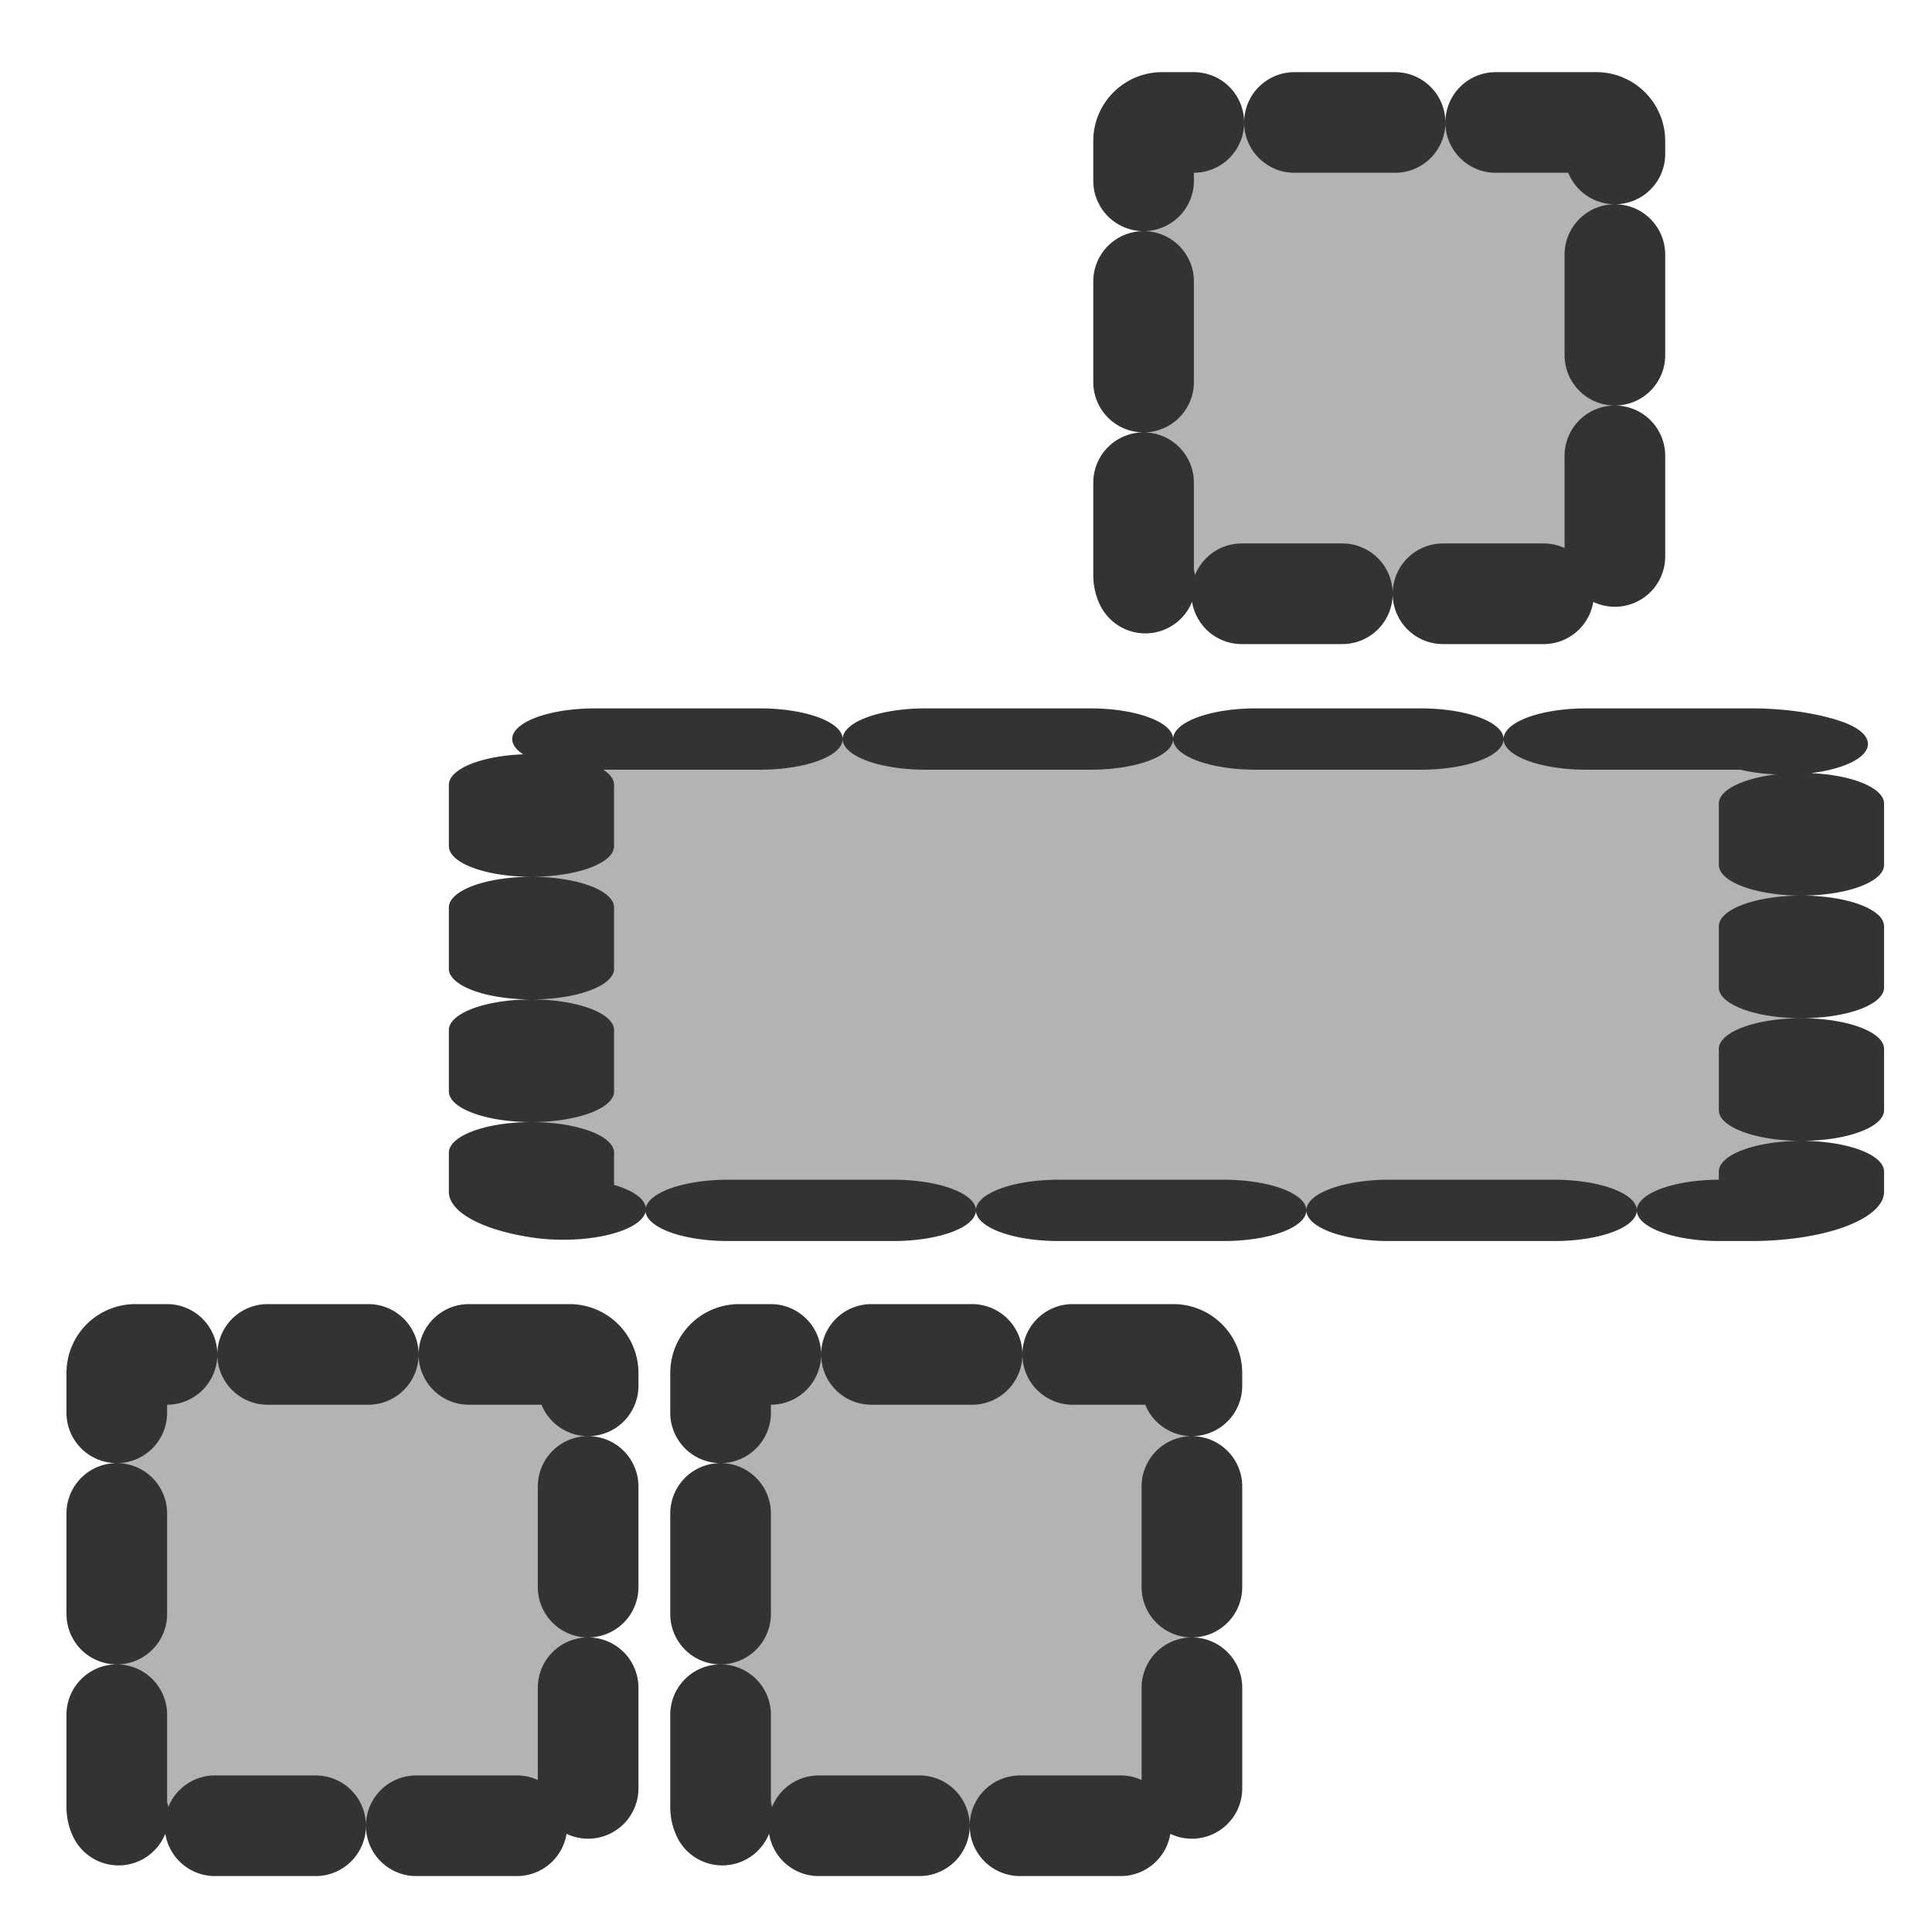
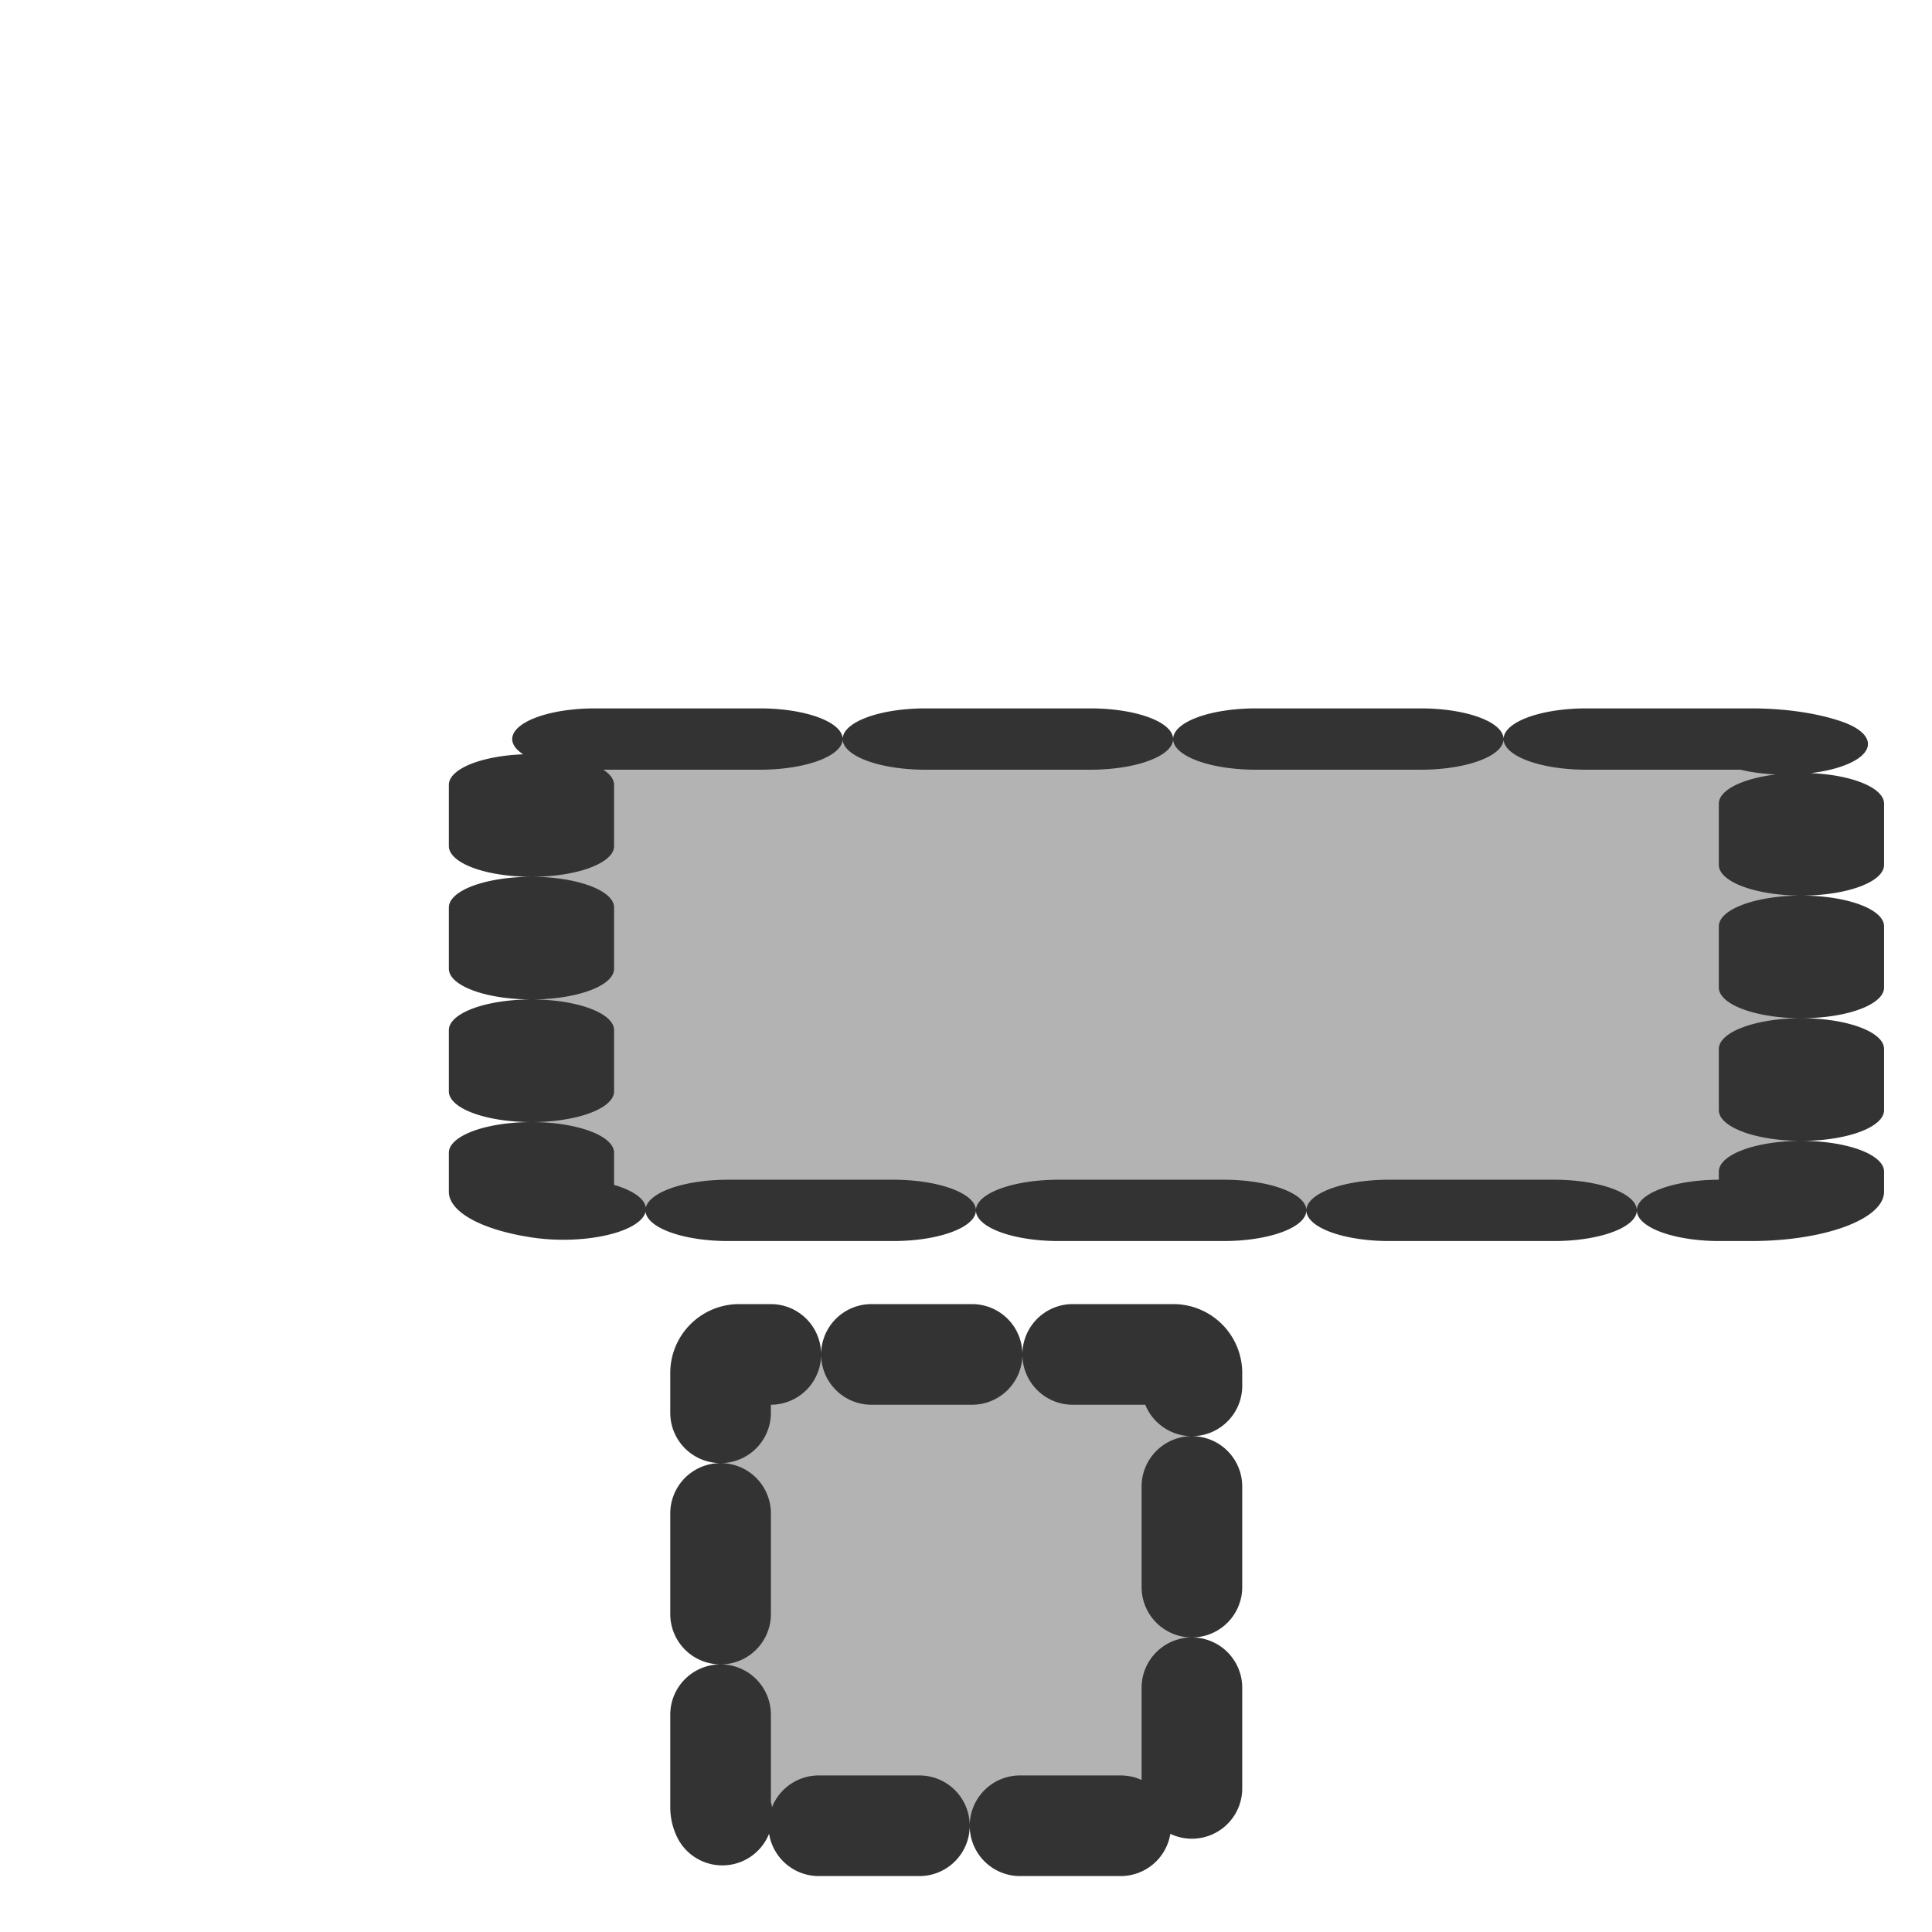
<svg xmlns="http://www.w3.org/2000/svg" viewBox="0 0 60 60">
  <defs>
    <linearGradient>
      <stop offset="0" />
      <stop offset="1" stop-color="#fff" />
    </linearGradient>
  </defs>
-   <path d="m-22.607,36.772h17.836a.763,.763 0 0,1 .763.763v17.836a.763,.763 0 0,1 -.763.763h-17.836a.763,.763 0 0,1 -.763-.763v-17.836a.763,.763 0 0,1 .763-.763" fill="#b3b3b3" fill-rule="evenodd" stroke="#333" stroke-dasharray="4.134,4.134" stroke-linecap="round" stroke-linejoin="round" stroke-width="4.134" transform="matrix(-.756,0,0,.756,.597,14.263)" />
  <path d="m-47.41,36.772h17.836a.763,.763 0 0,1 .763.763v17.836a.763,.763 0 0,1 -.763.763h-17.836a.763,.763 0 0,1 -.763-.763v-17.836a.763,.763 0 0,1 .763-.763" fill="#b3b3b3" fill-rule="evenodd" stroke="#333" stroke-dasharray="4.134,4.134" stroke-linecap="round" stroke-linejoin="round" stroke-width="4.134" transform="matrix(-.756,0,0,.756,.597,14.263)" />
  <path d="m-47.41,11.969h17.836a.763,.763 0 0,1 .763.763v17.836a.763,.763 0 0,1 -.763.763h-17.836a.763,.763 0 0,1 -.763-.763v-17.836a.763,.763 0 0,1 .763-.763" fill="#b3b3b3" fill-rule="evenodd" stroke="#333" stroke-dasharray="2.519,2.519" stroke-linecap="round" stroke-linejoin="round" stroke-width="2.519" transform="matrix(-2.037,0,0,.756,-42.183,13.903)" />
-   <path d="m-49.575,3.803h13.483a.577,.577 0 0,1 .577.577v13.483a.577,.577 0 0,1 -.577.577h-13.483a.577,.577 0 0,1 -.577-.577v-13.483a.577,.577 0 0,1 .577-.577" fill="#b3b3b3" fill-rule="evenodd" stroke="#333" stroke-dasharray="3.125,3.125" stroke-linecap="round" stroke-linejoin="round" stroke-width="3.125" transform="scale(-1,1)" />
</svg>